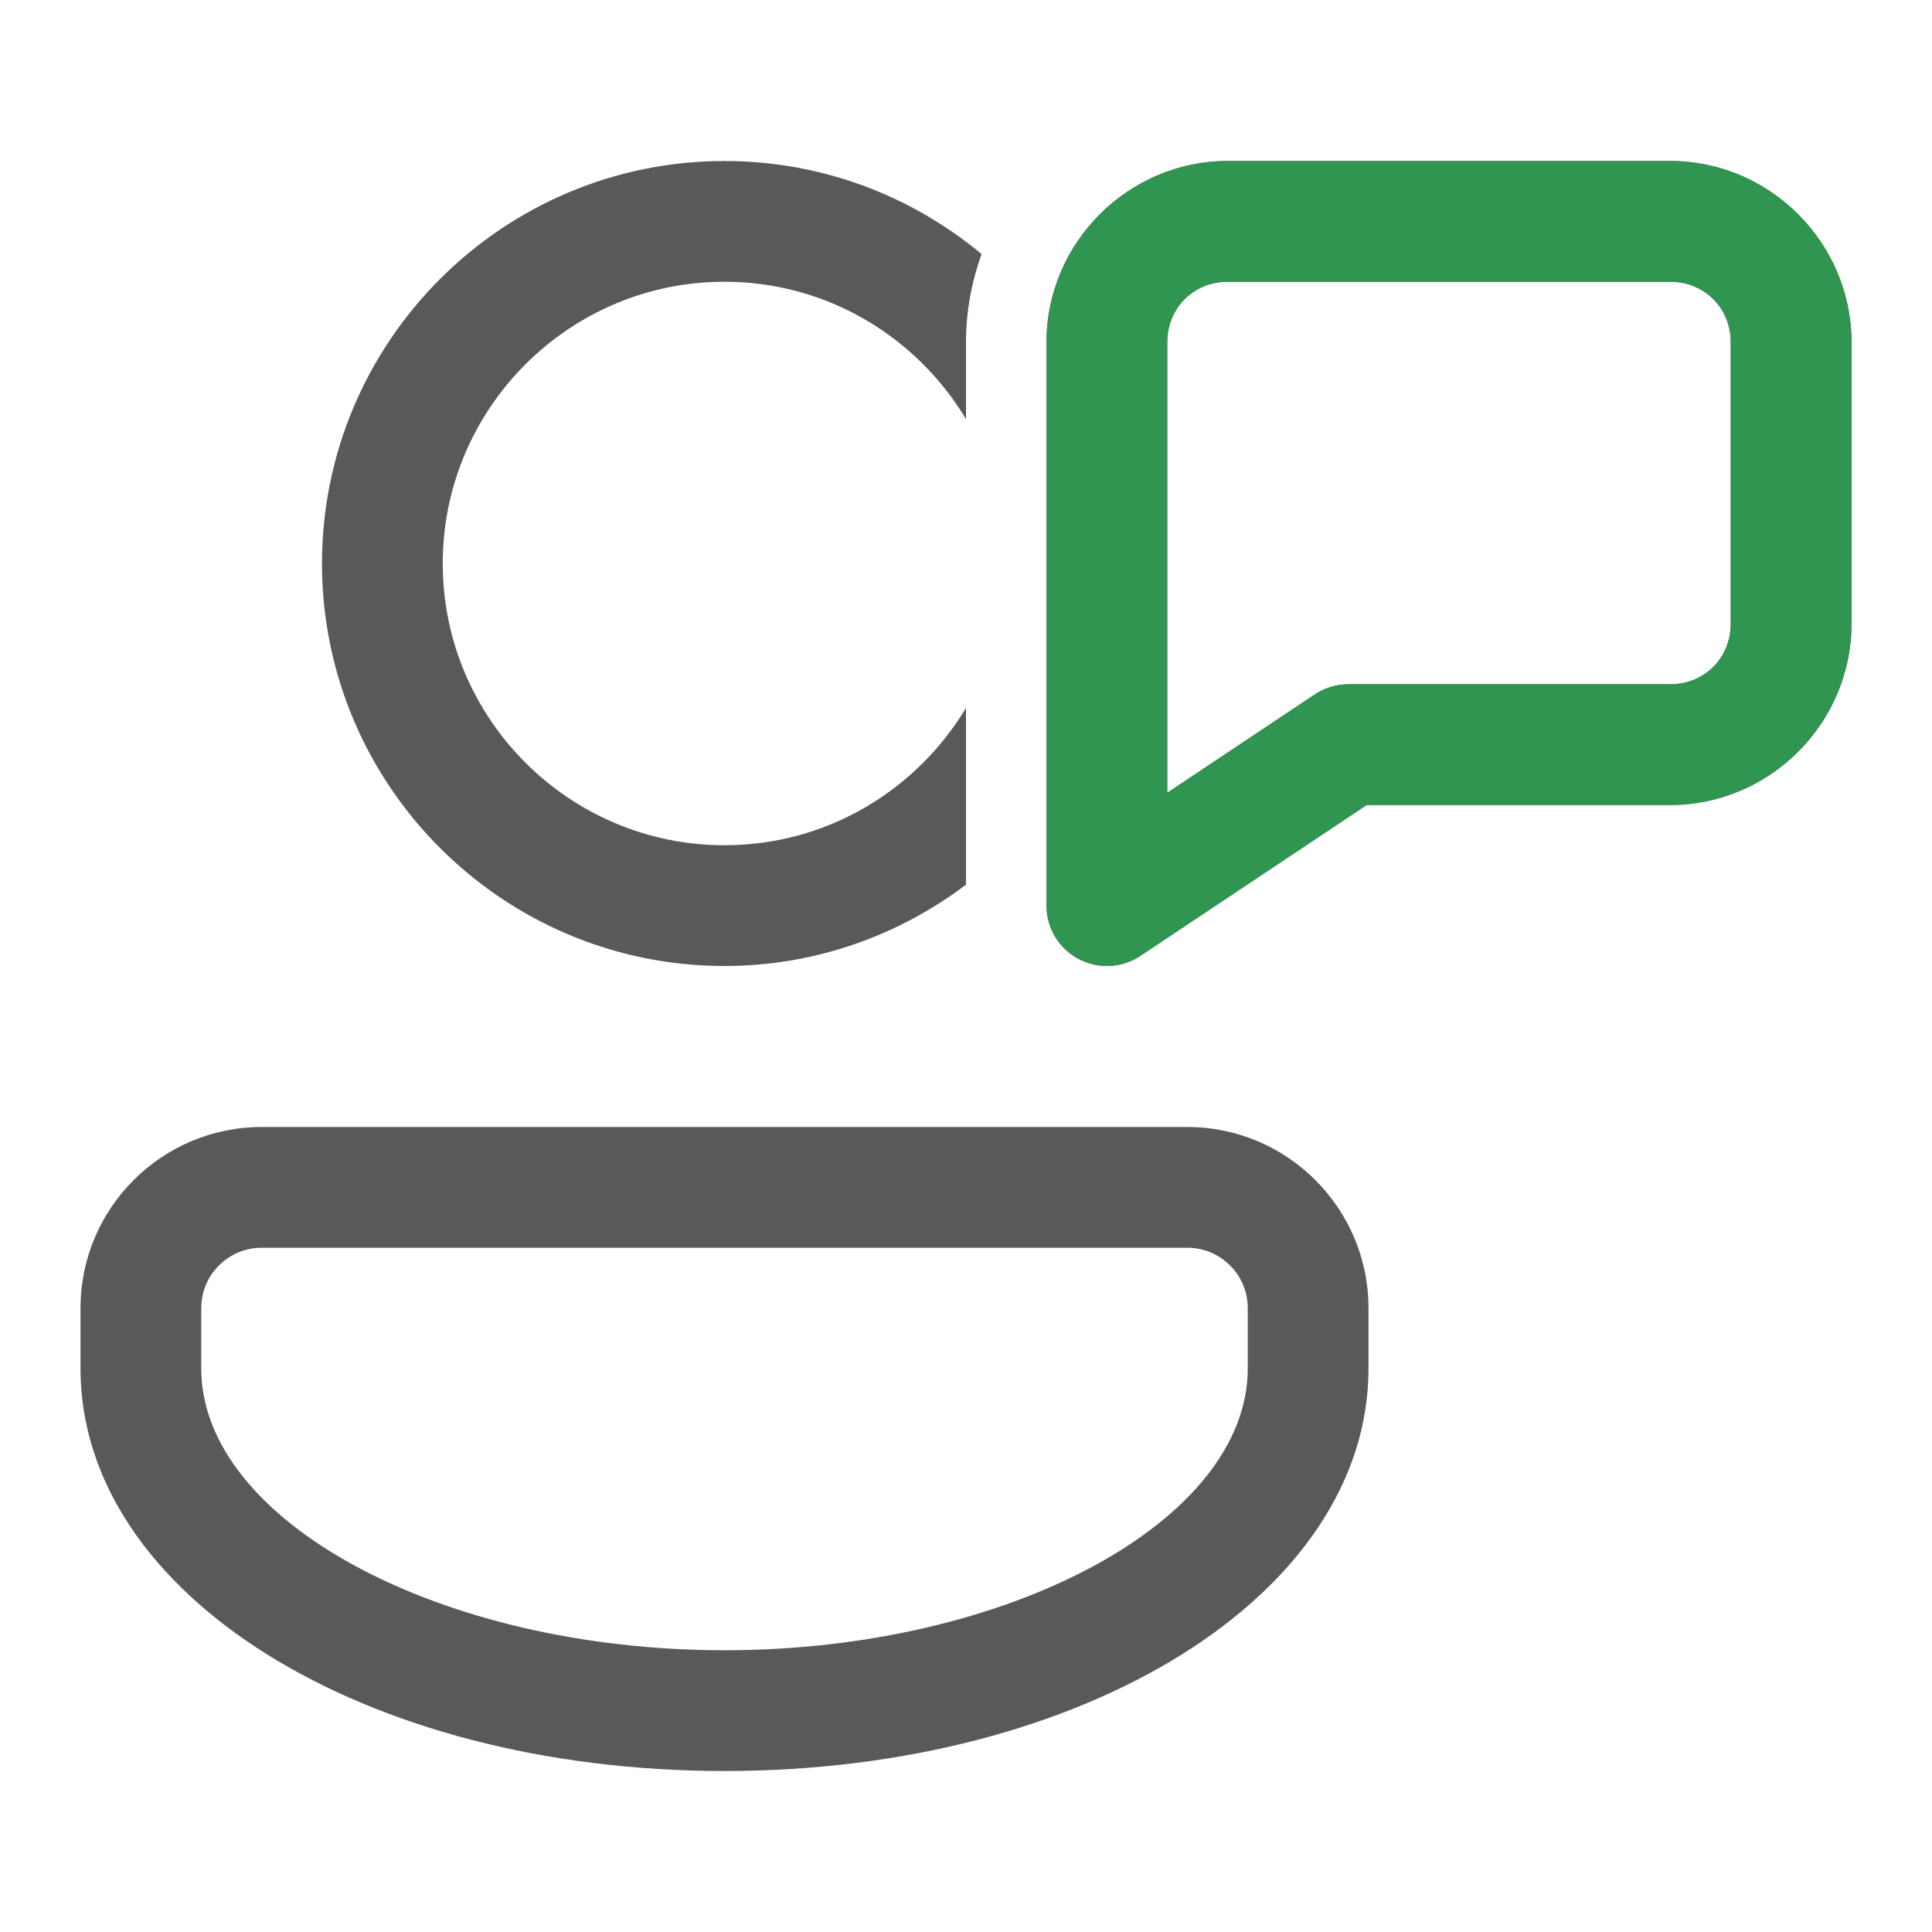
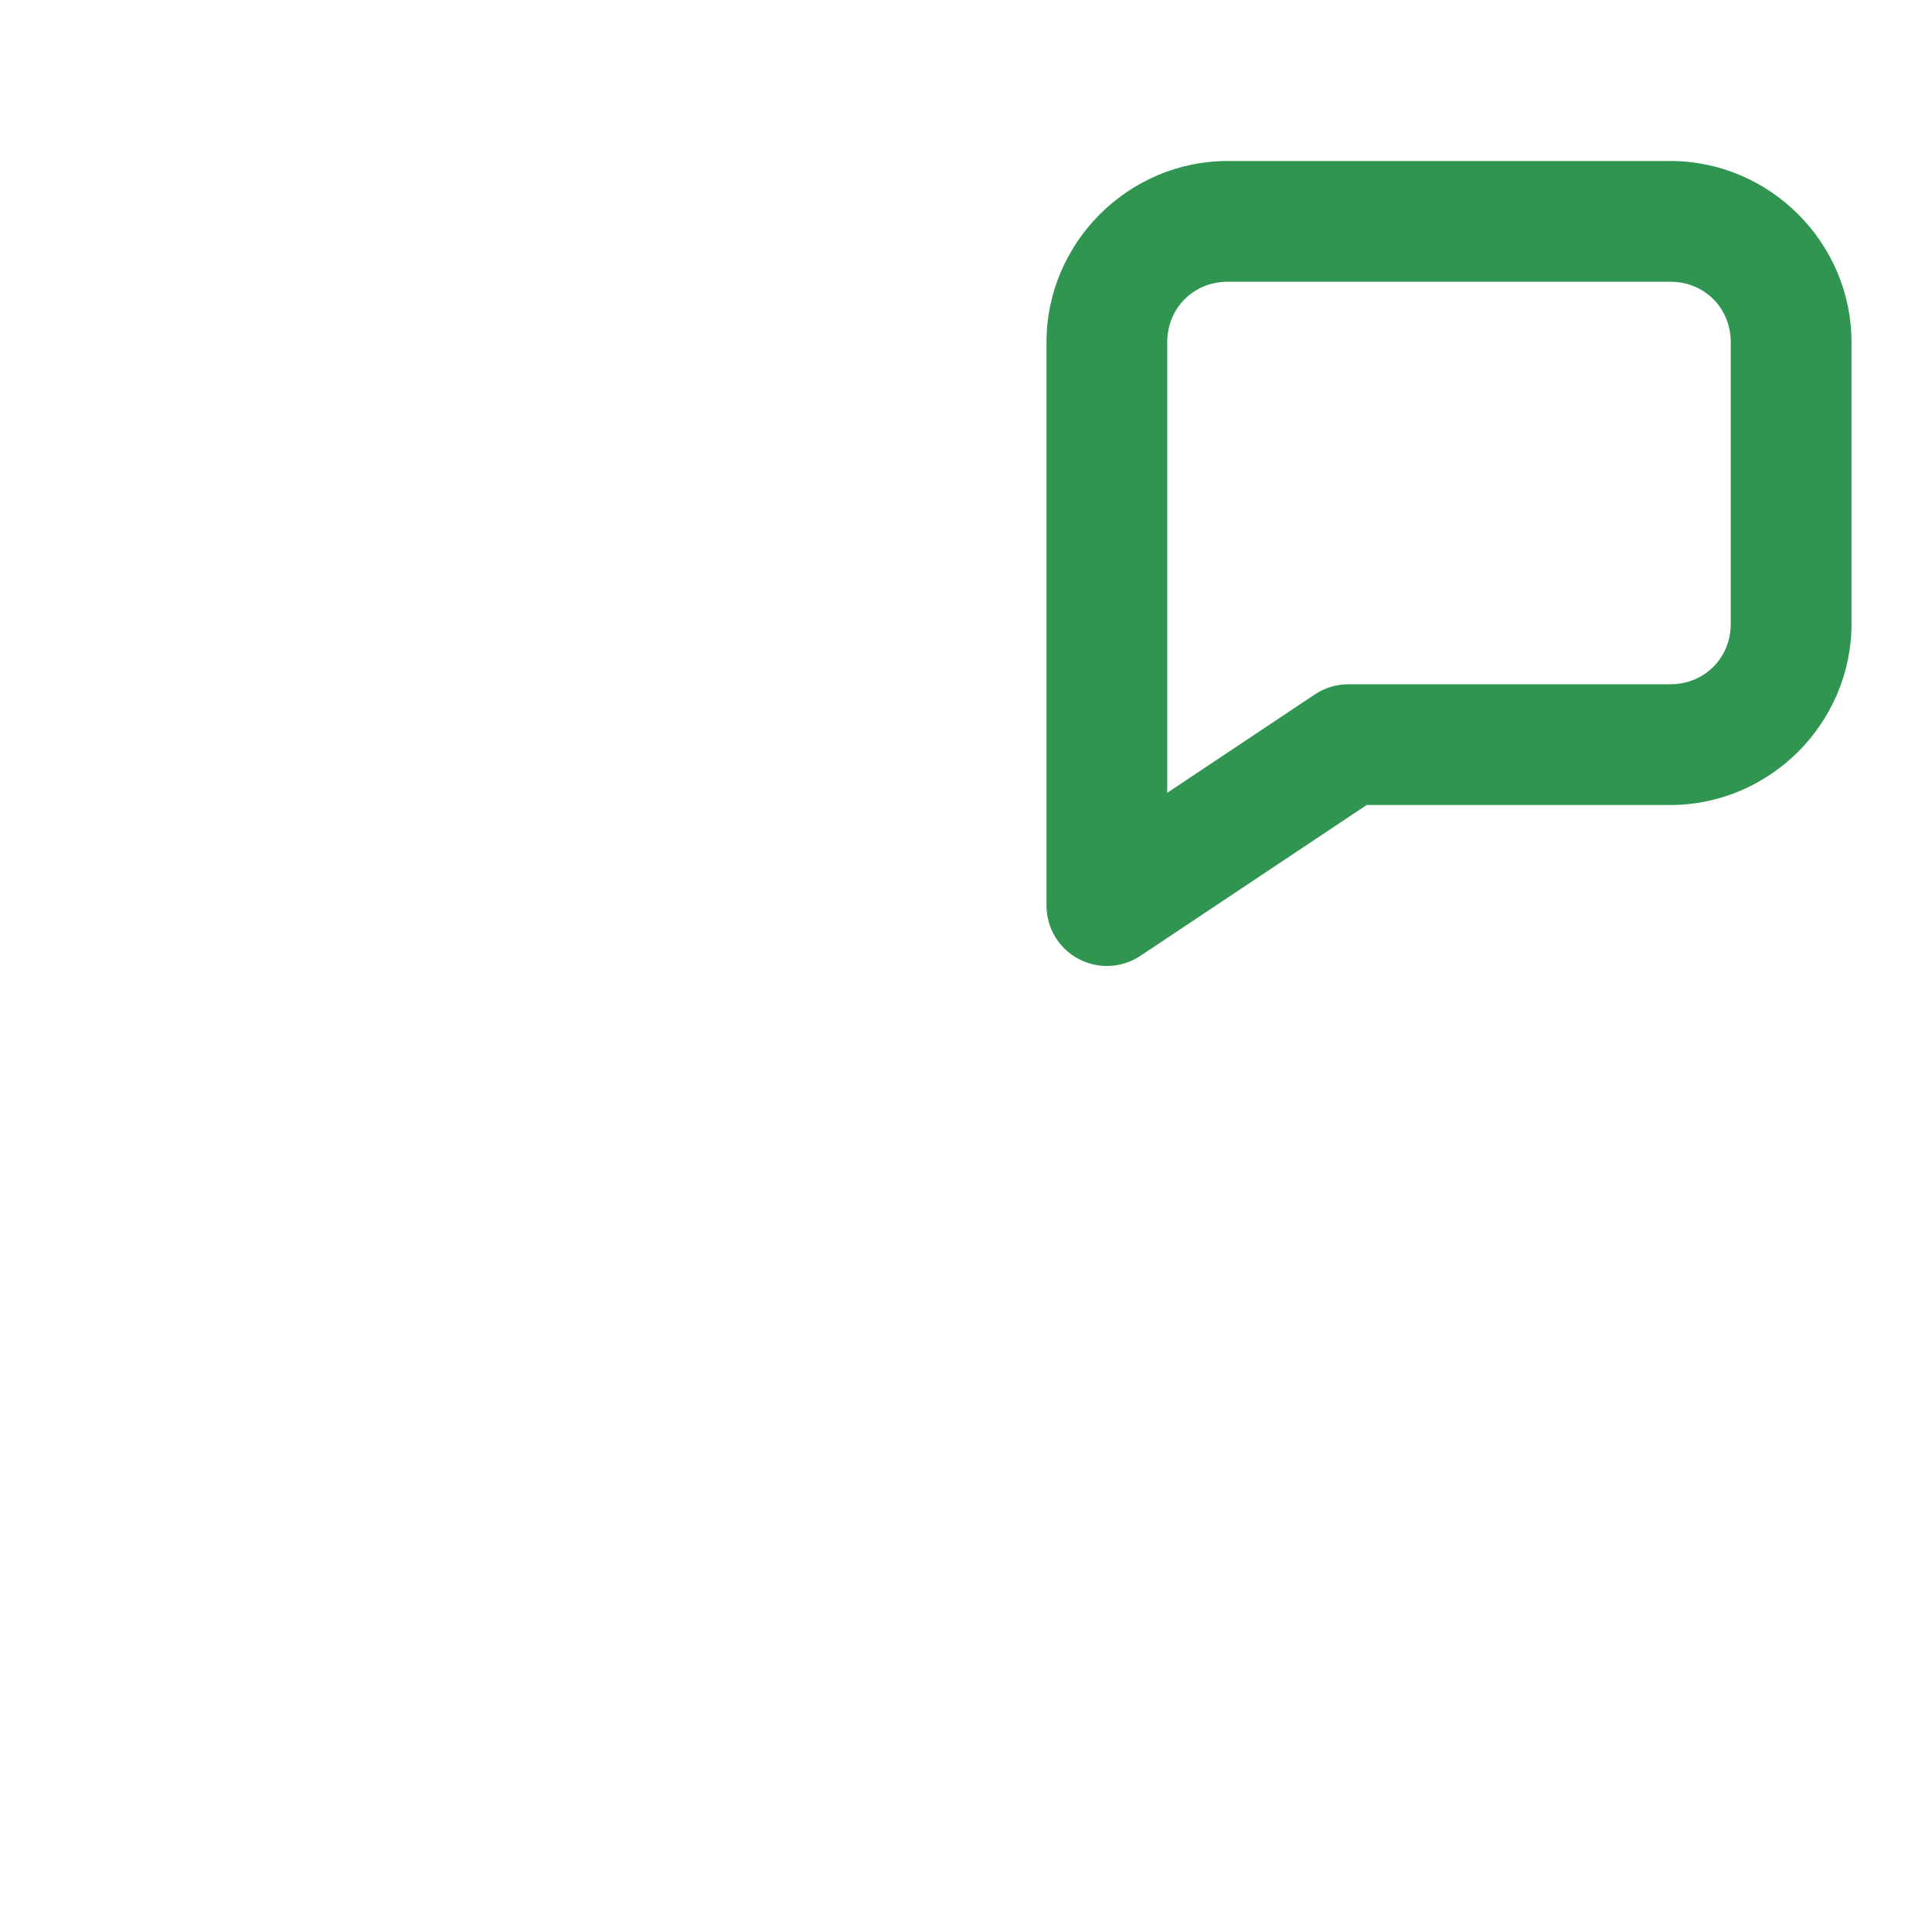
<svg xmlns="http://www.w3.org/2000/svg" width="48" height="48" viewBox="0 0 48 48" fill="none">
-   <path d="M18 4C12.486 4 8 8.486 8 14C8 19.514 12.486 24 18 24C20.252 24 22.326 23.241 24 21.98V17.588C22.775 19.628 20.548 21 18 21C14.141 21 11 17.859 11 14C11 10.141 14.141 7 18 7C20.548 7 22.775 8.372 24 10.412V8.5C24 7.732 24.141 6.997 24.387 6.312C22.653 4.87 20.427 4 18 4ZM30.5 4C28.032 4 26 6.032 26 8.5V22.5C26 22.771 26.074 23.038 26.213 23.271C26.353 23.504 26.553 23.694 26.792 23.822C27.032 23.95 27.301 24.011 27.572 23.998C27.844 23.985 28.106 23.899 28.332 23.748L33.955 20H41.5C43.968 20 46 17.968 46 15.5V8.5C46 6.032 43.968 4 41.5 4H30.5ZM30.5 7H41.5C42.346 7 43 7.654 43 8.5V15.5C43 16.346 42.346 17 41.5 17H33.5C33.204 17 32.914 17.088 32.668 17.252L29 19.697V8.5C29 7.654 29.654 7 30.5 7ZM6.5 28C4.019 28 2 30.019 2 32.5V34C2 39.607 9.028 44 18 44C26.972 44 34 39.607 34 34V32.5C34 30.019 31.981 28 29.5 28H6.5ZM6.5 31H29.5C30.327 31 31 31.673 31 32.5V34C31 37.794 25.047 41 18 41C10.953 41 5 37.794 5 34V32.5C5 31.673 5.673 31 6.5 31Z" fill="black" fill-opacity="0.65" />
  <path d="M30.5 4C28.032 4 26 6.032 26 8.5V22.5C26 22.771 26.074 23.038 26.213 23.271C26.353 23.504 26.553 23.694 26.792 23.822C27.032 23.95 27.301 24.011 27.572 23.998C27.844 23.985 28.106 23.899 28.332 23.748L33.955 20H41.5C43.968 20 46 17.968 46 15.5V8.5C46 6.032 43.968 4 41.5 4H30.5ZM30.5 7H41.5C42.346 7 43 7.654 43 8.5V15.5C43 16.346 42.346 17 41.5 17H33.5C33.204 17 32.914 17.088 32.668 17.252L29 19.697V8.5C29 7.654 29.654 7 30.5 7Z" fill="#309550" />
</svg>